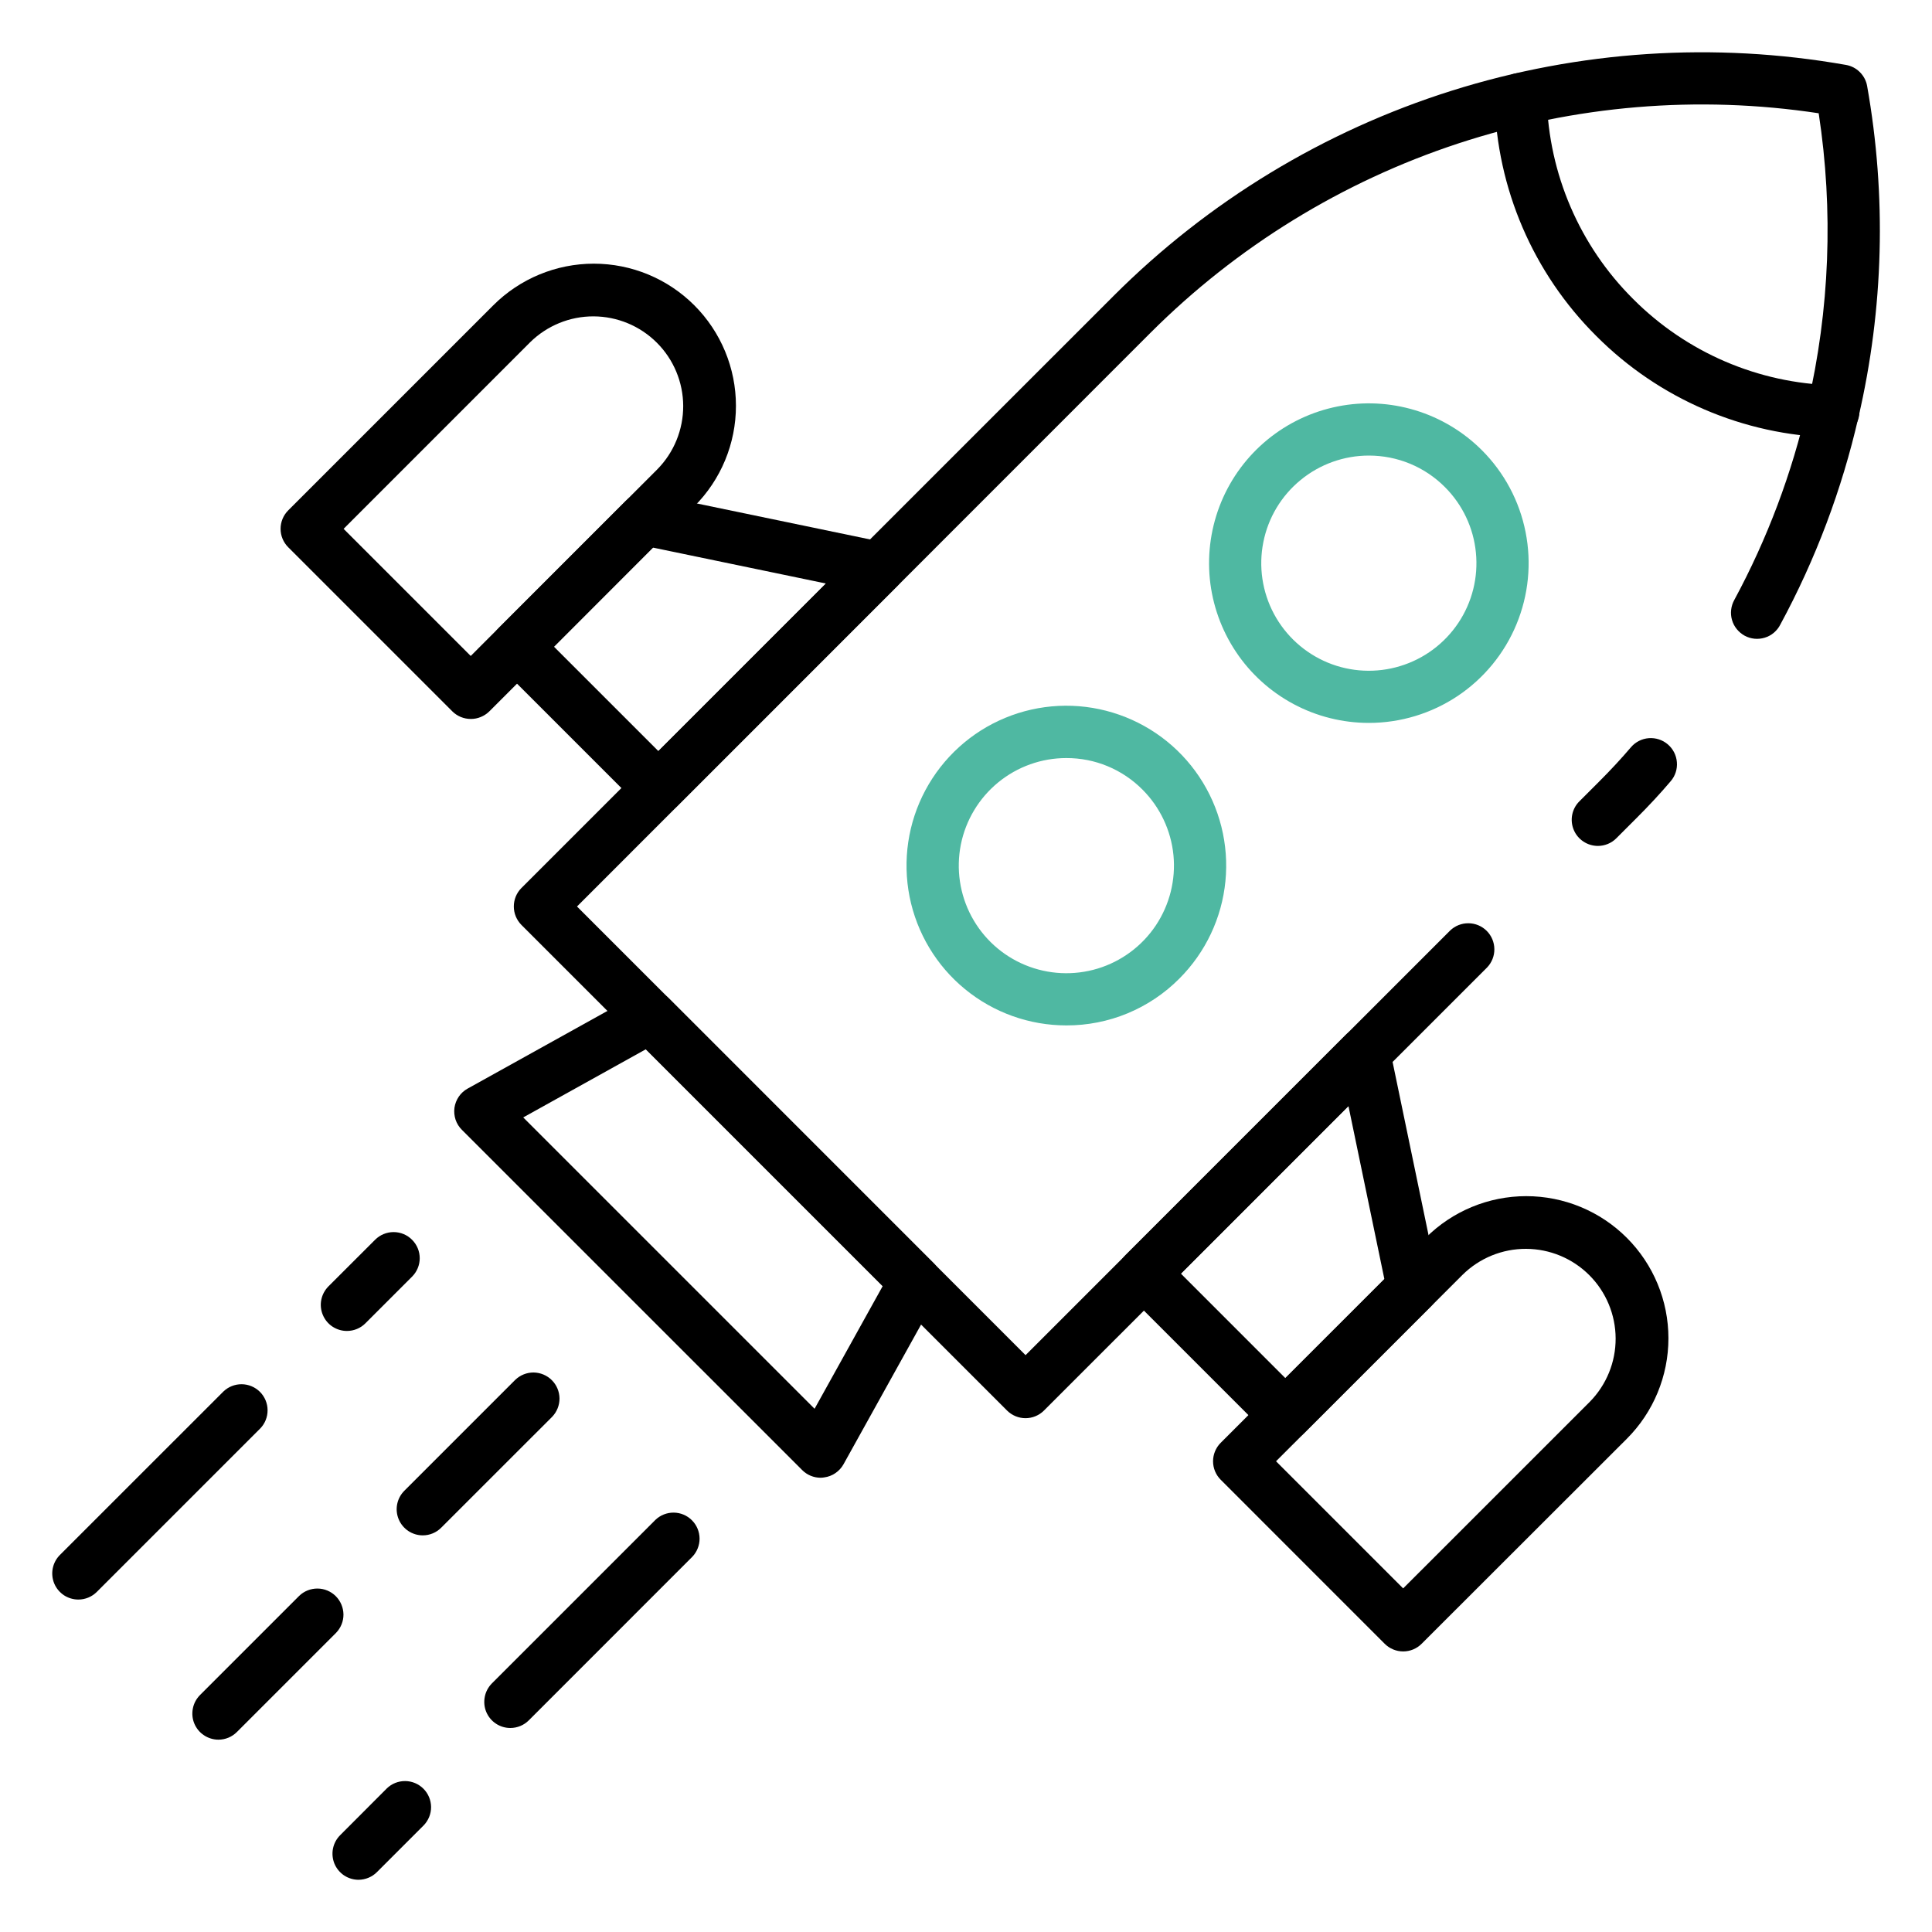
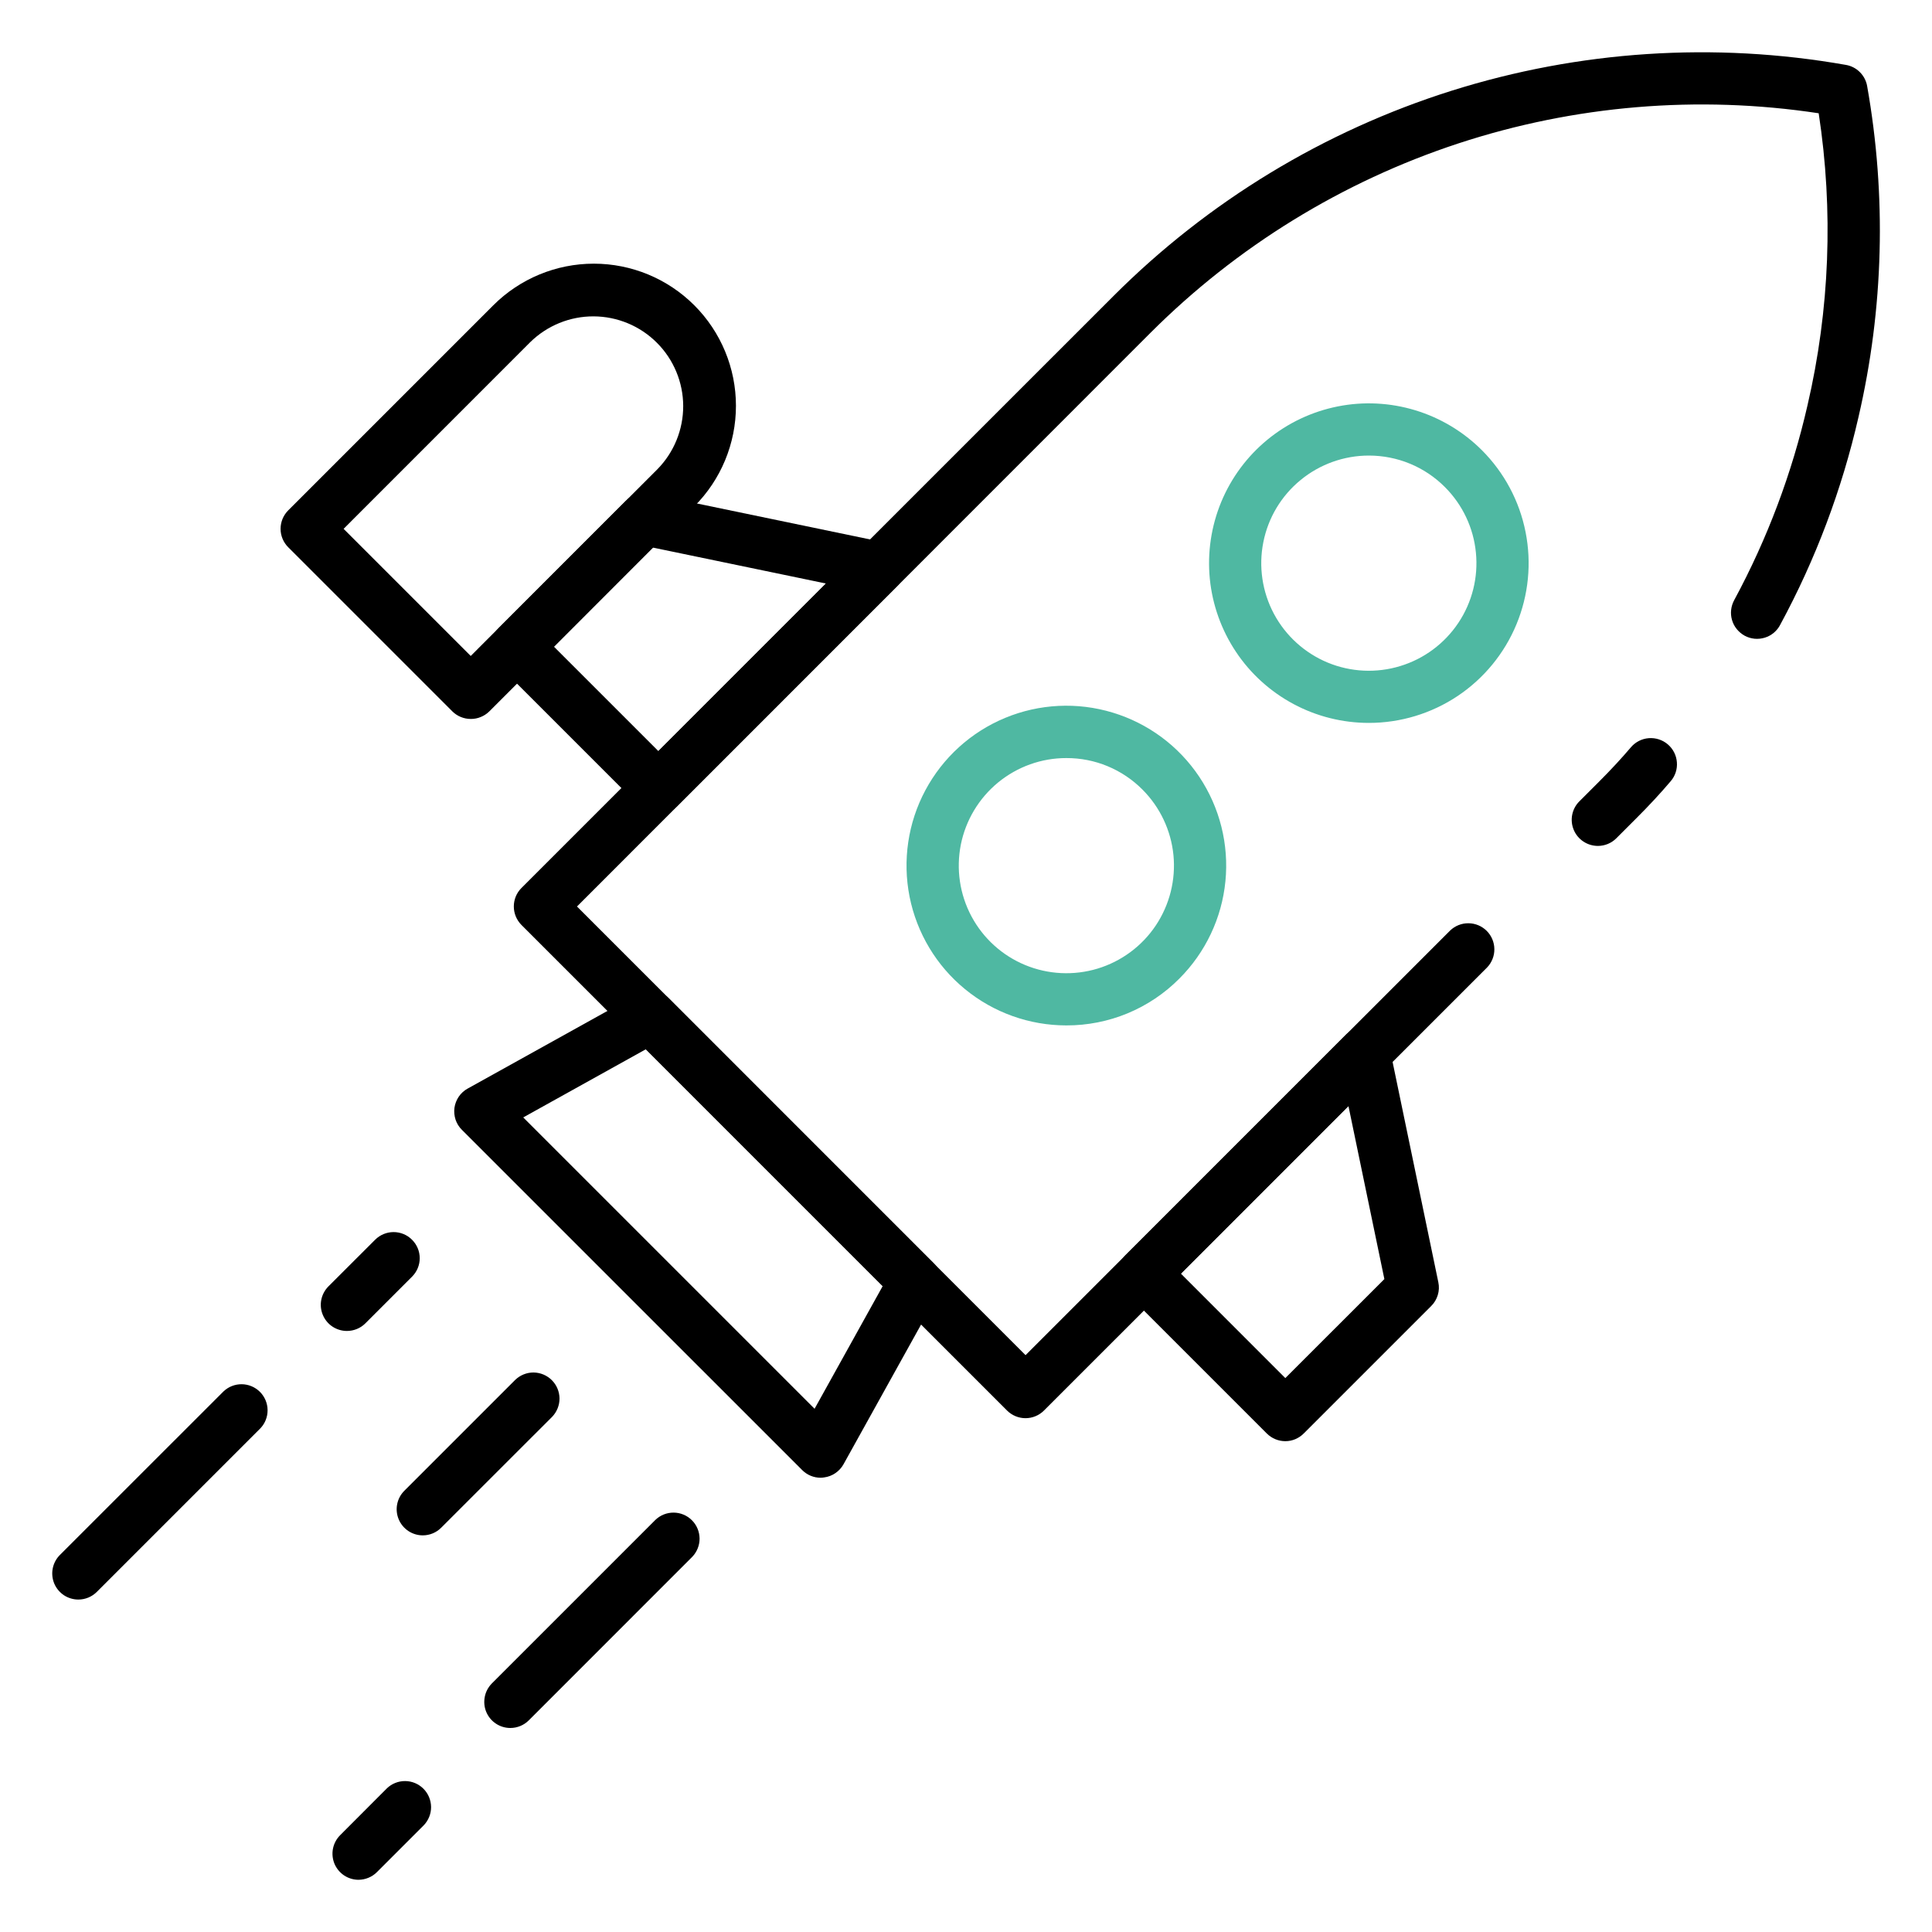
<svg xmlns="http://www.w3.org/2000/svg" width="40" height="40" viewBox="0 0 40 40" fill="none">
  <path d="M21.232 29.362C21.089 29.362 20.952 29.305 20.85 29.204L10.796 19.15C10.746 19.099 10.706 19.04 10.679 18.974C10.652 18.909 10.638 18.838 10.638 18.767C10.638 18.696 10.652 18.626 10.679 18.56C10.706 18.494 10.746 18.435 10.796 18.385L23.056 6.126C25.013 4.168 27.413 2.712 30.052 1.879C32.692 1.047 35.494 0.863 38.219 1.344C38.328 1.363 38.429 1.415 38.507 1.494C38.585 1.572 38.638 1.672 38.657 1.781C39.061 4.055 39 6.386 38.478 8.635C38.135 10.134 37.591 11.58 36.859 12.932C36.827 12.996 36.781 13.053 36.726 13.1C36.671 13.146 36.608 13.181 36.539 13.202C36.47 13.223 36.398 13.231 36.326 13.224C36.255 13.217 36.185 13.196 36.122 13.162C36.059 13.127 36.003 13.081 35.958 13.025C35.912 12.969 35.879 12.905 35.859 12.835C35.839 12.766 35.833 12.694 35.842 12.622C35.85 12.551 35.873 12.482 35.908 12.419C36.592 11.152 37.101 9.797 37.422 8.393C37.883 6.41 37.962 4.358 37.654 2.345C35.153 1.966 32.599 2.18 30.195 2.969C27.793 3.759 25.609 5.102 23.82 6.89L11.946 18.768L21.233 28.057L30.023 19.266C30.125 19.168 30.262 19.113 30.404 19.115C30.545 19.116 30.681 19.173 30.781 19.273C30.881 19.373 30.938 19.509 30.939 19.65C30.941 19.792 30.886 19.929 30.788 20.031L21.614 29.204C21.513 29.305 21.375 29.362 21.232 29.362Z" fill="black" />
  <path d="M33.081 17.514C32.974 17.513 32.87 17.482 32.781 17.422C32.692 17.363 32.623 17.279 32.582 17.18C32.541 17.081 32.53 16.972 32.551 16.867C32.572 16.763 32.623 16.666 32.699 16.591L33.11 16.18C33.351 15.939 33.572 15.7 33.767 15.471C33.86 15.362 33.992 15.294 34.136 15.283C34.279 15.272 34.421 15.318 34.53 15.411C34.639 15.504 34.707 15.637 34.718 15.78C34.73 15.923 34.684 16.065 34.59 16.174C34.377 16.425 34.136 16.685 33.874 16.946L33.463 17.357C33.362 17.458 33.224 17.514 33.081 17.514Z" fill="black" />
  <path d="M16.99 30.595C16.847 30.595 16.709 30.538 16.608 30.436L9.563 23.392C9.503 23.333 9.459 23.261 9.432 23.182C9.406 23.102 9.398 23.018 9.409 22.935C9.421 22.852 9.452 22.773 9.499 22.704C9.546 22.635 9.609 22.578 9.682 22.538L13.205 20.581C13.307 20.524 13.426 20.502 13.542 20.518C13.659 20.534 13.767 20.588 13.85 20.671L19.329 26.151C19.412 26.234 19.466 26.341 19.482 26.458C19.498 26.574 19.477 26.693 19.419 26.795L17.463 30.318C17.422 30.391 17.364 30.453 17.295 30.5C17.226 30.547 17.148 30.577 17.065 30.588C17.04 30.592 17.015 30.595 16.99 30.595ZM10.833 23.135L16.865 29.167L18.276 26.626L13.373 21.723L10.833 23.135Z" fill="black" />
  <path d="M26.611 29.838C26.468 29.838 26.331 29.781 26.229 29.68L23.301 26.752C23.2 26.65 23.143 26.513 23.143 26.369C23.143 26.226 23.2 26.088 23.301 25.987L27.861 21.427C27.93 21.358 28.016 21.309 28.11 21.285C28.205 21.261 28.304 21.263 28.397 21.291C28.491 21.319 28.575 21.371 28.641 21.442C28.707 21.514 28.752 21.602 28.772 21.697L29.779 26.547C29.798 26.635 29.794 26.726 29.768 26.812C29.742 26.898 29.696 26.976 29.632 27.039L26.994 29.677C26.944 29.728 26.884 29.768 26.819 29.796C26.753 29.824 26.683 29.838 26.611 29.838ZM24.449 26.369L26.611 28.532L28.662 26.482L27.918 22.898L24.449 26.369Z" fill="black" />
-   <path d="M29.051 34.191C28.908 34.191 28.771 34.134 28.669 34.033L25.273 30.636C25.172 30.535 25.115 30.398 25.115 30.254C25.115 30.111 25.172 29.973 25.273 29.872L29.518 25.627C30.07 25.075 30.819 24.765 31.599 24.765C32.38 24.765 33.129 25.075 33.681 25.627C34.233 26.179 34.543 26.927 34.543 27.708C34.543 28.488 34.233 29.237 33.681 29.789L29.433 34.033C29.332 34.134 29.195 34.191 29.051 34.191ZM26.419 30.254L29.051 32.886L32.915 29.023C33.259 28.673 33.452 28.201 33.45 27.71C33.448 27.219 33.252 26.748 32.905 26.401C32.557 26.053 32.087 25.858 31.596 25.856C31.105 25.854 30.633 26.046 30.283 26.391L26.419 30.254Z" fill="black" />
  <path d="M13.631 16.857C13.488 16.857 13.35 16.8 13.249 16.699L10.321 13.771C10.219 13.669 10.162 13.532 10.162 13.389C10.162 13.245 10.219 13.108 10.321 13.007L12.959 10.368C13.022 10.304 13.1 10.257 13.186 10.231C13.272 10.206 13.363 10.202 13.451 10.221L18.301 11.228C18.396 11.248 18.484 11.293 18.555 11.359C18.627 11.425 18.68 11.509 18.707 11.603C18.735 11.696 18.737 11.795 18.713 11.89C18.689 11.984 18.64 12.07 18.571 12.139L14.011 16.699C13.91 16.8 13.774 16.857 13.631 16.857ZM11.469 13.389L13.631 15.551L17.101 12.081L13.517 11.337L11.469 13.389Z" fill="black" />
  <path d="M9.746 14.885C9.603 14.885 9.465 14.828 9.364 14.727L5.968 11.331C5.866 11.229 5.809 11.092 5.809 10.949C5.809 10.805 5.866 10.668 5.968 10.566L10.213 6.321C10.765 5.769 11.514 5.459 12.294 5.459C13.075 5.459 13.823 5.769 14.375 6.321C14.927 6.873 15.237 7.622 15.237 8.402C15.237 9.183 14.927 9.931 14.375 10.483L10.13 14.729C10.079 14.779 10.019 14.818 9.953 14.845C9.888 14.872 9.817 14.886 9.746 14.885ZM7.114 10.949L9.746 13.581L13.609 9.717C13.954 9.367 14.146 8.895 14.145 8.404C14.143 7.913 13.947 7.442 13.599 7.095C13.252 6.748 12.781 6.552 12.29 6.55C11.799 6.548 11.327 6.741 10.977 7.085L7.114 10.949Z" fill="black" />
-   <path d="M37.95 9.057H37.936C36.096 9.011 34.345 8.258 33.047 6.954C31.743 5.655 30.99 3.904 30.944 2.065C30.94 1.922 30.993 1.783 31.092 1.679C31.191 1.575 31.326 1.514 31.47 1.51C31.541 1.507 31.613 1.518 31.68 1.543C31.747 1.568 31.808 1.606 31.86 1.655C31.912 1.704 31.953 1.763 31.981 1.829C32.009 1.895 32.024 1.965 32.024 2.037C32.064 3.599 32.704 5.087 33.811 6.189C34.914 7.297 36.401 7.937 37.964 7.976C38.107 7.978 38.244 8.037 38.344 8.139C38.444 8.242 38.499 8.38 38.498 8.524C38.496 8.667 38.437 8.804 38.334 8.904C38.232 9.004 38.094 9.059 37.95 9.057V9.057Z" fill="black" />
  <path d="M28.341 14.967C27.797 14.967 27.261 14.833 26.782 14.577C26.302 14.32 25.892 13.95 25.59 13.497C25.288 13.045 25.102 12.525 25.048 11.984C24.995 11.442 25.076 10.896 25.284 10.393C25.492 9.891 25.821 9.447 26.242 9.102C26.663 8.757 27.162 8.521 27.695 8.415C28.229 8.308 28.78 8.336 29.301 8.494C29.822 8.652 30.295 8.936 30.68 9.32C31.143 9.783 31.458 10.372 31.585 11.014C31.713 11.656 31.647 12.321 31.397 12.925C31.147 13.53 30.723 14.046 30.179 14.41C29.635 14.773 28.995 14.967 28.341 14.967ZM28.341 9.432C27.826 9.432 27.326 9.611 26.928 9.938C26.529 10.264 26.256 10.719 26.156 11.225C26.055 11.73 26.133 12.255 26.376 12.71C26.619 13.164 27.012 13.52 27.488 13.718C27.964 13.915 28.494 13.941 28.987 13.791C29.48 13.642 29.906 13.326 30.193 12.897C30.479 12.469 30.608 11.954 30.557 11.441C30.507 10.928 30.28 10.449 29.916 10.085C29.709 9.877 29.464 9.713 29.194 9.601C28.923 9.489 28.634 9.432 28.341 9.432Z" fill="#4FB8A2" />
  <path d="M22.078 21.23C21.313 21.23 20.571 20.965 19.979 20.479C19.387 19.994 18.982 19.318 18.832 18.567C18.683 17.816 18.798 17.036 19.159 16.361C19.52 15.686 20.103 15.156 20.811 14.863C21.518 14.57 22.305 14.531 23.038 14.754C23.77 14.976 24.404 15.445 24.829 16.082C25.254 16.718 25.446 17.483 25.371 18.245C25.296 19.007 24.959 19.719 24.417 20.261C24.111 20.569 23.747 20.813 23.345 20.98C22.944 21.146 22.513 21.231 22.078 21.23ZM22.078 15.695C21.563 15.694 21.064 15.873 20.665 16.2C20.267 16.527 19.994 16.982 19.893 17.487C19.793 17.993 19.87 18.517 20.113 18.972C20.356 19.427 20.749 19.783 21.225 19.98C21.701 20.177 22.231 20.203 22.724 20.054C23.218 19.904 23.644 19.588 23.93 19.16C24.216 18.731 24.345 18.217 24.295 17.704C24.244 17.191 24.017 16.711 23.653 16.347C23.447 16.14 23.201 15.975 22.931 15.863C22.661 15.751 22.371 15.694 22.078 15.695Z" fill="#4FB8A2" />
  <path d="M10.566 35.776C10.46 35.776 10.355 35.745 10.266 35.685C10.177 35.626 10.108 35.541 10.067 35.443C10.026 35.344 10.016 35.235 10.037 35.13C10.057 35.025 10.109 34.929 10.184 34.853L13.568 31.469C13.67 31.37 13.806 31.316 13.948 31.317C14.09 31.318 14.225 31.375 14.325 31.475C14.426 31.575 14.482 31.711 14.484 31.853C14.485 31.994 14.43 32.131 14.332 32.233L10.948 35.618C10.847 35.719 10.71 35.776 10.566 35.776Z" fill="black" />
  <path d="M7.424 38.919C7.317 38.919 7.212 38.887 7.123 38.828C7.035 38.768 6.965 38.684 6.924 38.585C6.884 38.486 6.873 38.377 6.894 38.273C6.915 38.168 6.966 38.072 7.042 37.996L8.009 37.027C8.111 36.928 8.247 36.874 8.389 36.875C8.531 36.876 8.666 36.933 8.766 37.033C8.867 37.133 8.923 37.269 8.925 37.411C8.926 37.553 8.871 37.689 8.773 37.791L7.806 38.758C7.756 38.809 7.696 38.849 7.631 38.876C7.565 38.904 7.495 38.918 7.424 38.919Z" fill="black" />
  <path d="M8.753 31.788C8.646 31.788 8.542 31.756 8.453 31.697C8.364 31.637 8.295 31.553 8.254 31.454C8.213 31.355 8.202 31.247 8.223 31.142C8.244 31.037 8.295 30.941 8.371 30.865L10.668 28.568C10.77 28.47 10.906 28.415 11.048 28.416C11.19 28.418 11.325 28.475 11.425 28.575C11.526 28.675 11.582 28.811 11.584 28.952C11.585 29.094 11.53 29.231 11.432 29.333L9.135 31.629C9.034 31.731 8.896 31.788 8.753 31.788Z" fill="black" />
-   <path d="M4.523 36.018C4.416 36.018 4.311 35.986 4.222 35.926C4.133 35.867 4.064 35.783 4.023 35.684C3.982 35.585 3.972 35.477 3.993 35.372C4.013 35.267 4.065 35.171 4.14 35.095L6.194 33.041C6.296 32.942 6.433 32.888 6.575 32.889C6.716 32.89 6.852 32.947 6.952 33.047C7.052 33.148 7.109 33.283 7.111 33.425C7.112 33.567 7.057 33.703 6.959 33.805L4.905 35.859C4.803 35.961 4.666 36.018 4.523 36.018Z" fill="black" />
  <path d="M1.622 33.117C1.515 33.117 1.41 33.085 1.321 33.026C1.233 32.966 1.163 32.882 1.122 32.783C1.082 32.684 1.071 32.576 1.092 32.471C1.113 32.366 1.164 32.27 1.24 32.194L4.624 28.811C4.726 28.712 4.862 28.658 5.004 28.659C5.146 28.66 5.281 28.717 5.382 28.817C5.482 28.918 5.539 29.053 5.54 29.195C5.541 29.337 5.487 29.473 5.388 29.575L2.004 32.959C1.903 33.06 1.765 33.117 1.622 33.117Z" fill="black" />
  <path d="M7.182 27.556C7.075 27.556 6.971 27.524 6.882 27.465C6.793 27.406 6.724 27.321 6.683 27.222C6.642 27.124 6.631 27.015 6.652 26.91C6.673 26.805 6.725 26.709 6.8 26.633L7.767 25.667C7.868 25.566 8.006 25.509 8.149 25.509C8.293 25.509 8.43 25.566 8.531 25.668C8.633 25.769 8.69 25.907 8.69 26.05C8.69 26.194 8.632 26.331 8.531 26.432L7.564 27.399C7.463 27.5 7.325 27.556 7.182 27.556Z" fill="black" />
</svg>